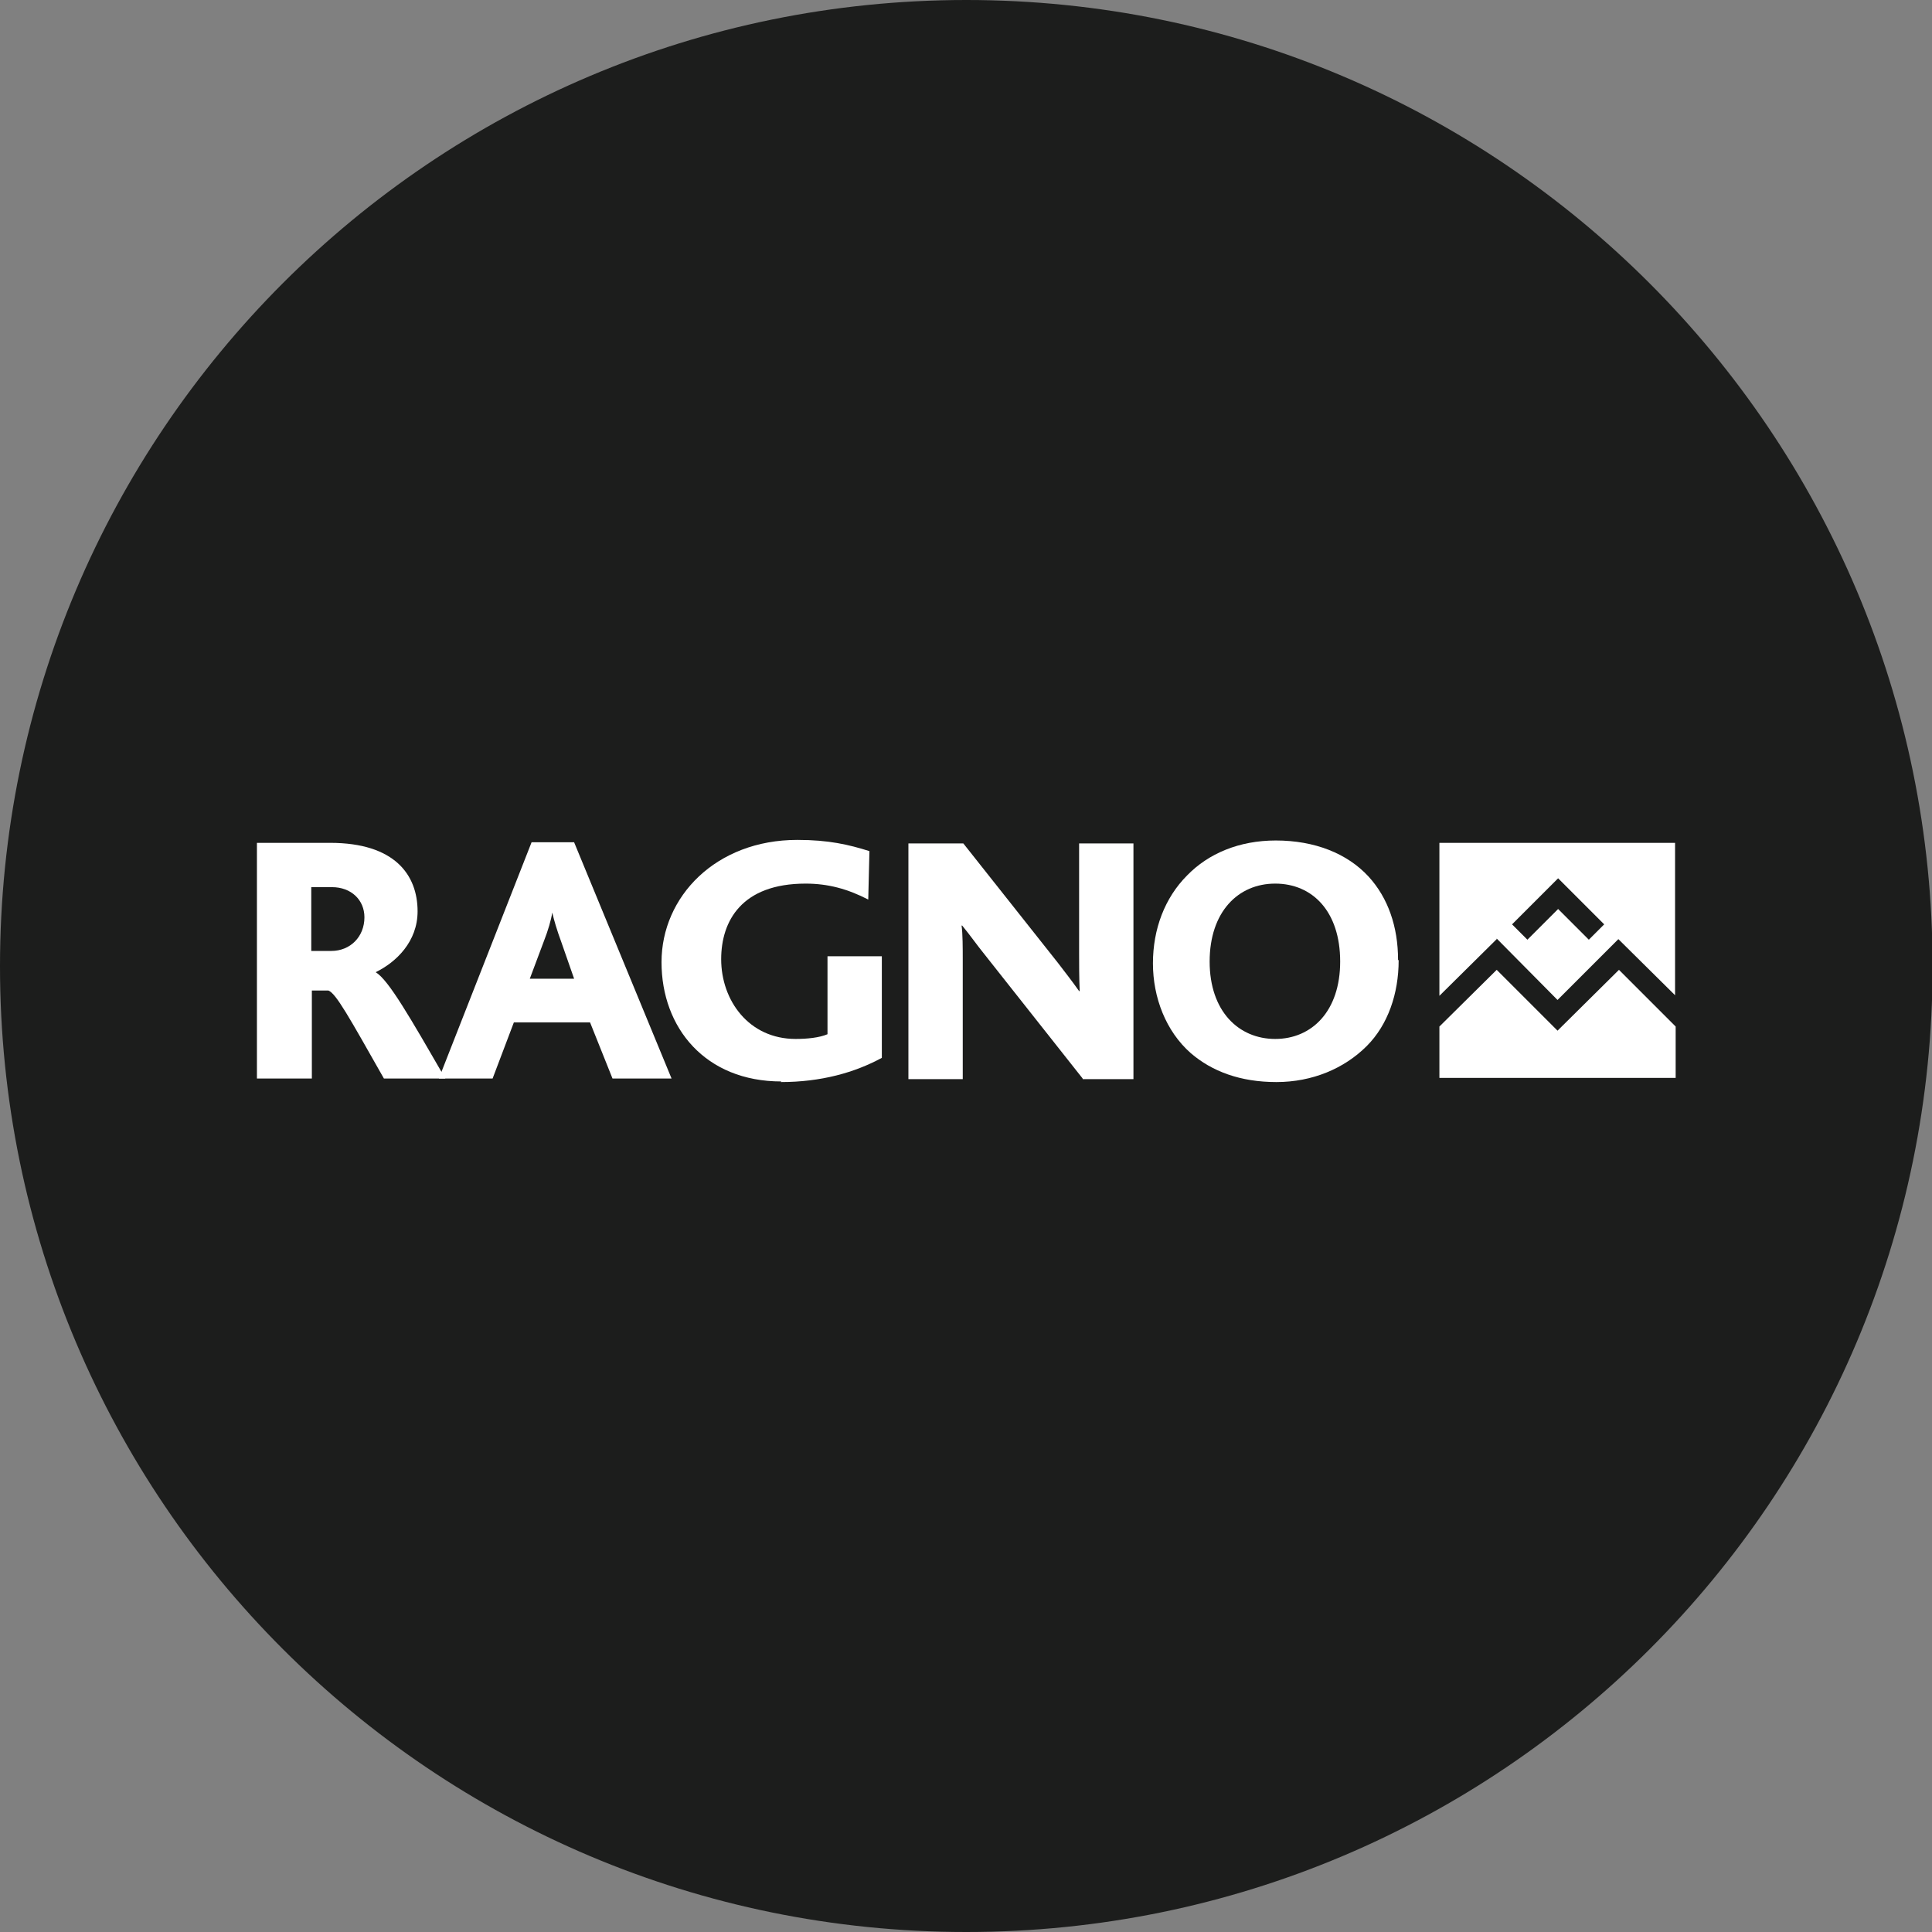
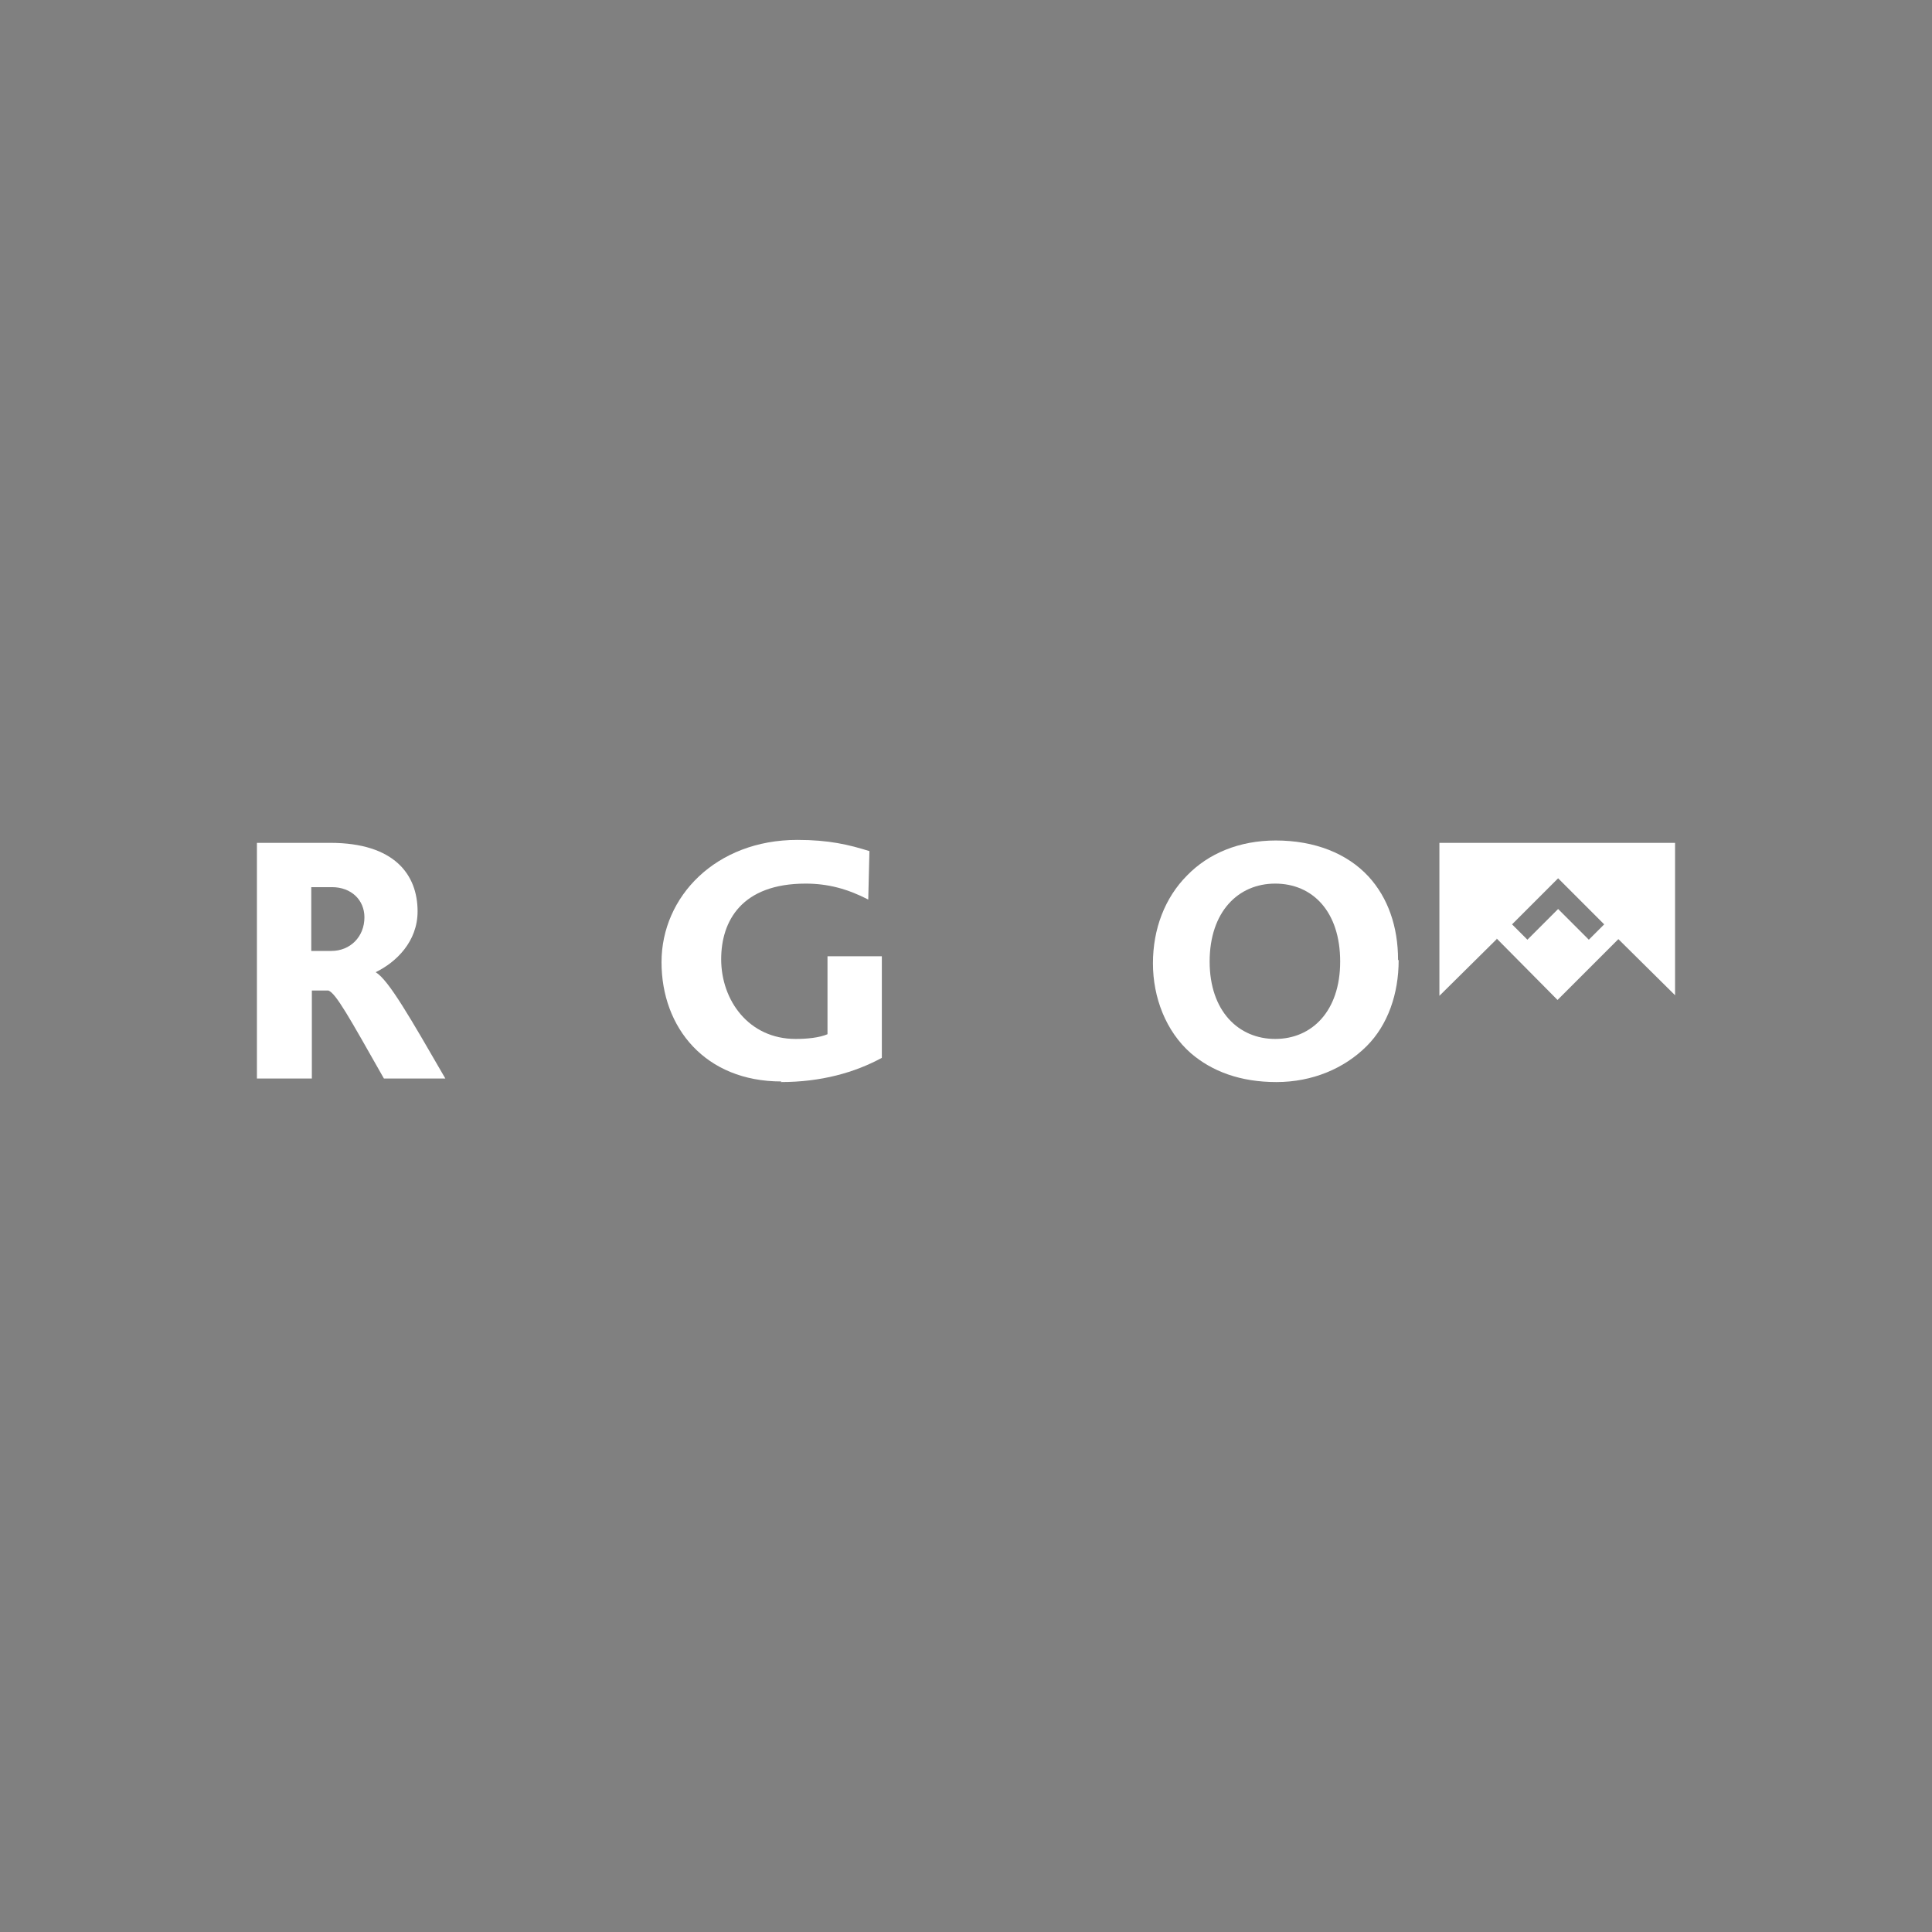
<svg xmlns="http://www.w3.org/2000/svg" id="Livello_1" data-name="Livello 1" viewBox="0 0 32.71 32.71">
  <rect x="0" y="0" width="32.71" height="32.71" fill="#808080" stroke="none" />
  <defs>
    <style>
      .cls-1 {
        fill: #fff;
      }

      .cls-2 {
        fill: #1c1d1c;
      }
    </style>
  </defs>
-   <path class="cls-2" d="M16.36,0C7.32,0,0,7.33,0,16.36s7.32,16.35,16.36,16.35,16.36-7.32,16.36-16.35S25.39,0,16.36,0" />
  <path class="cls-1" d="M25.34,15.89l1.03,1.04,1.03-1.03.96.95v-2.58h-3.99v2.59l.97-.96h0ZM26.38,14.87l.78.78-.26.26-.52-.52-.52.52-.26-.26.78-.78Z" />
-   <polygon class="cls-1" points="27.41 16.42 26.37 17.45 25.34 16.42 24.37 17.38 24.37 18.25 28.37 18.25 28.37 17.38 27.41 16.42" />
  <path class="cls-1" d="M6.17,15.53c0,.33-.24.57-.56.57h-.34v-1.08h.35c.33,0,.55.22.55.51M7.54,18.26c-.59-1.02-.96-1.67-1.18-1.8.35-.17.71-.52.71-1.03,0-.62-.39-1.16-1.48-1.16h-1.24v3.99h.93v-1.49h.28c.13.05.35.45.94,1.49h1.05,0Z" />
-   <path class="cls-1" d="M9.72,16.57h-.75l.24-.64c.07-.18.12-.35.14-.48h0c.03.13.08.3.15.49l.22.63ZM11.37,18.26l-1.65-4h-.72l-1.57,4h.91l.36-.95h1.29l.38.95h1Z" />
  <path class="cls-1" d="M13.23,18.31c-1.29,0-2.03-.91-2.03-2.02s.92-2.07,2.3-2.07c.53,0,.87.08,1.22.19l-.02.82c-.35-.18-.68-.27-1.06-.27-1.08,0-1.43.63-1.43,1.28,0,.7.47,1.35,1.26,1.35.19,0,.4-.02.54-.08v-1.32h.92v1.72c-.46.25-1.03.41-1.71.41" />
-   <path class="cls-1" d="M18.33,18.26l-1.66-2.1c-.13-.16-.24-.32-.38-.49h-.01c.02.13.02.4.02.57v2.03h-.92v-3.99h.93l1.6,2.02c.13.17.24.31.36.48h.01c-.01-.21-.01-.49-.01-.65v-1.85h.92v3.99h-.86Z" />
  <path class="cls-1" d="M22.69,16.28c0,.84-.48,1.31-1.1,1.31s-1.11-.47-1.11-1.31.48-1.32,1.11-1.32,1.1.47,1.1,1.32M23.67,16.25c0-.56-.17-1.05-.5-1.41-.36-.39-.91-.61-1.57-.61-.62,0-1.14.22-1.5.59-.38.38-.58.91-.58,1.49s.22,1.15.64,1.52c.36.31.84.49,1.45.49s1.15-.23,1.53-.61c.36-.36.54-.89.54-1.45" />
</svg>